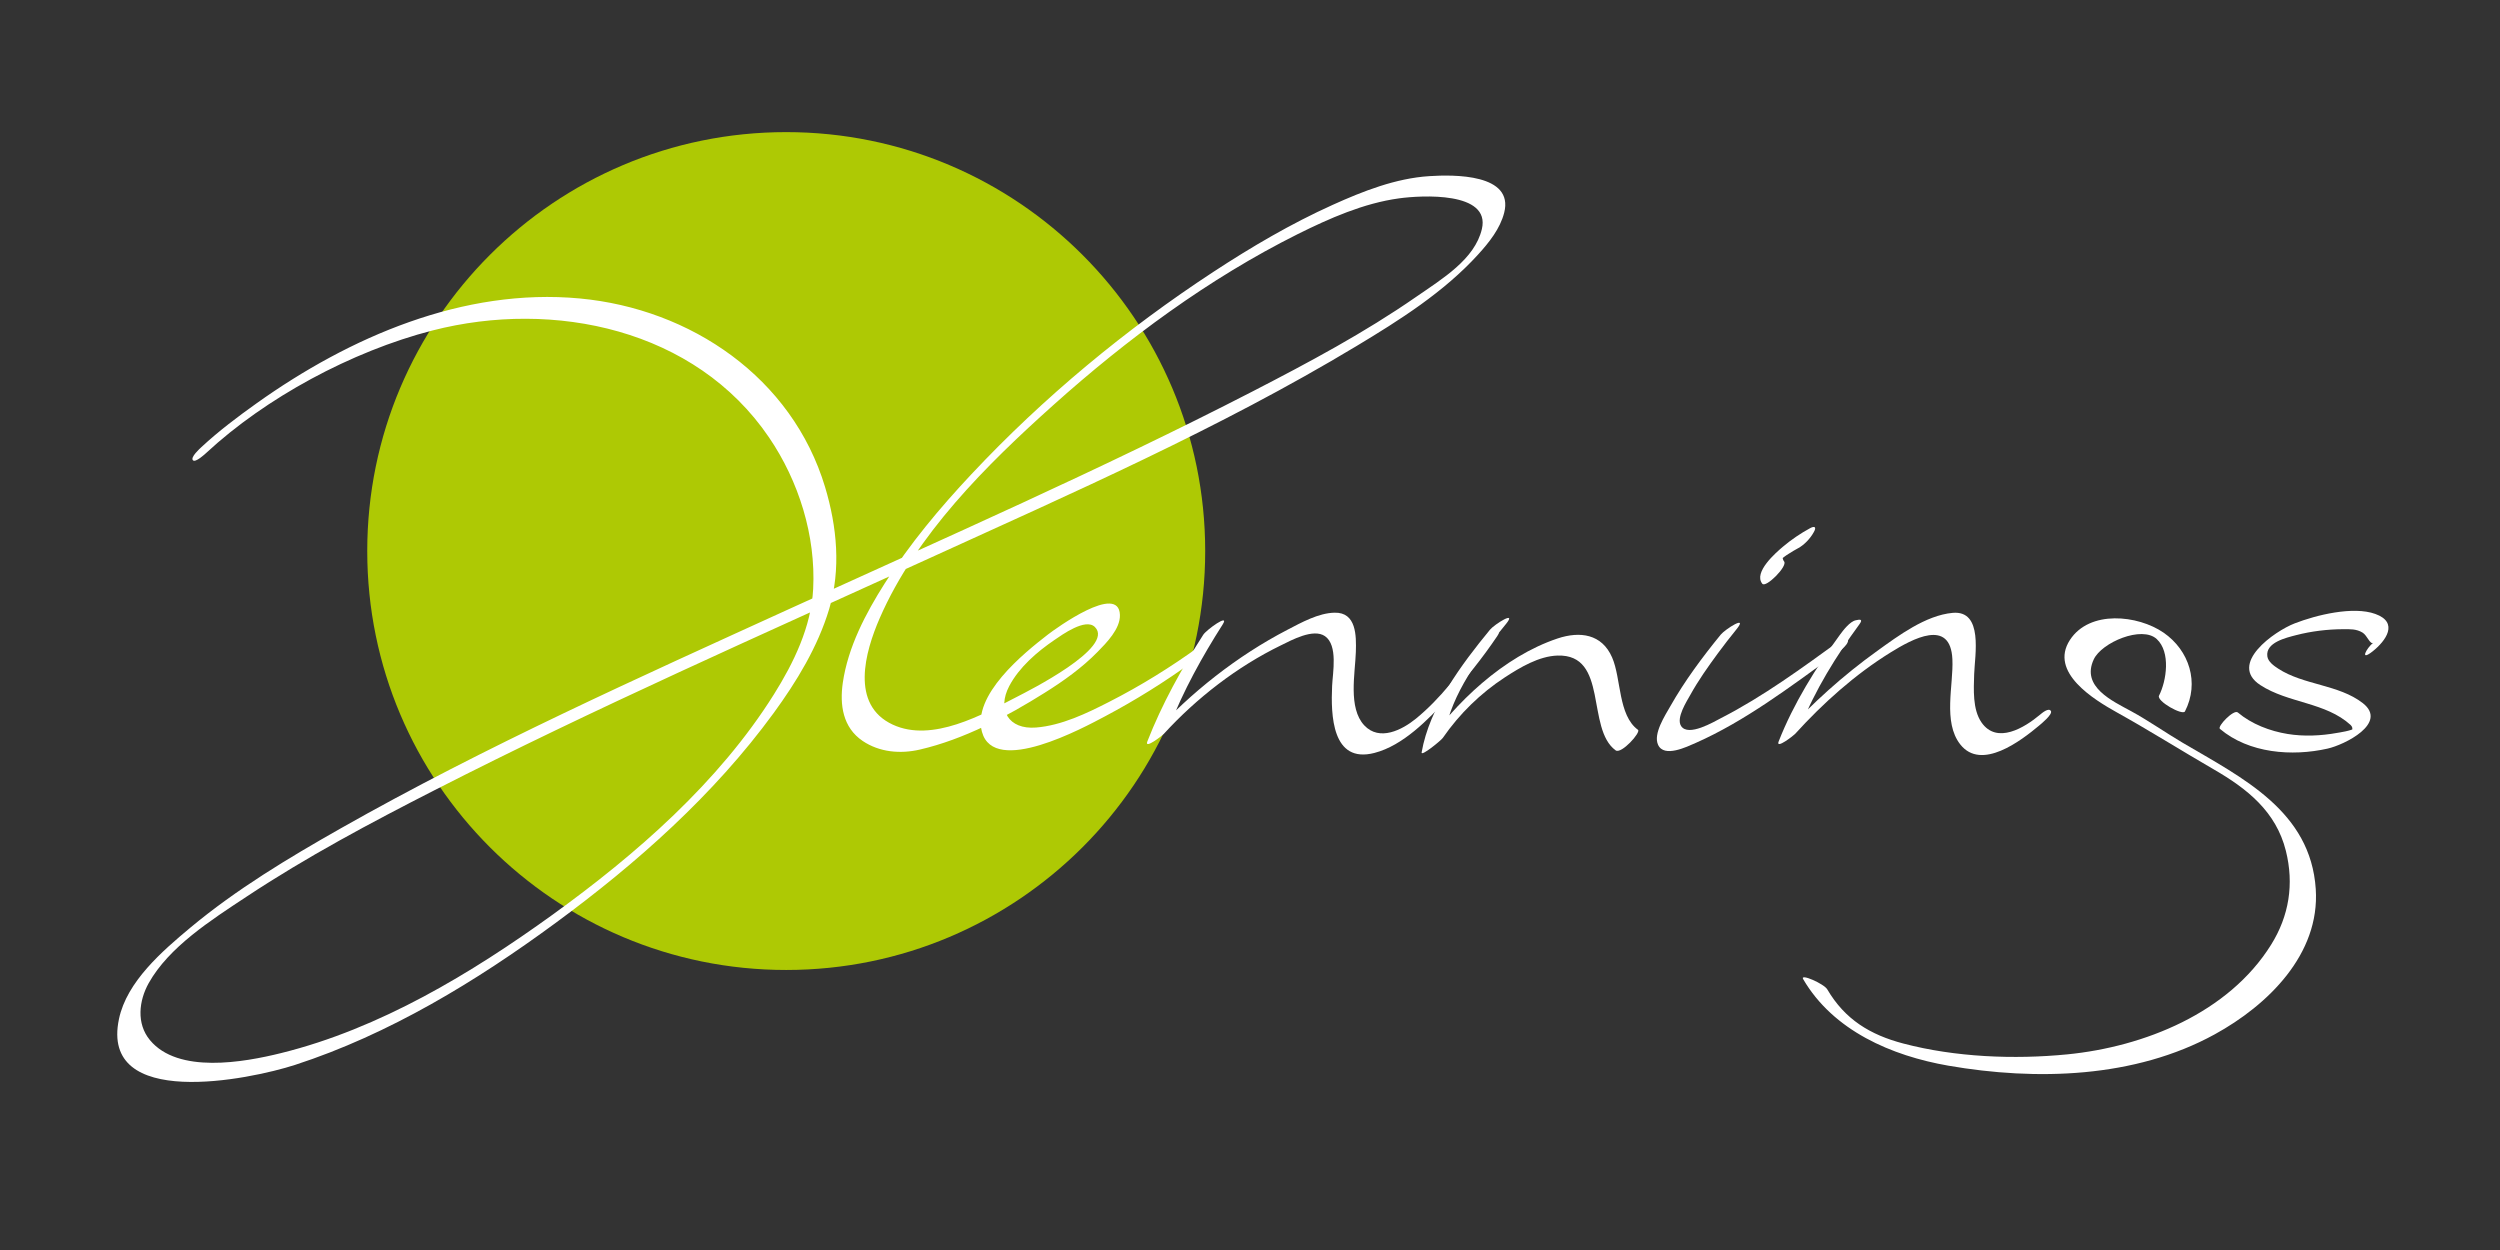
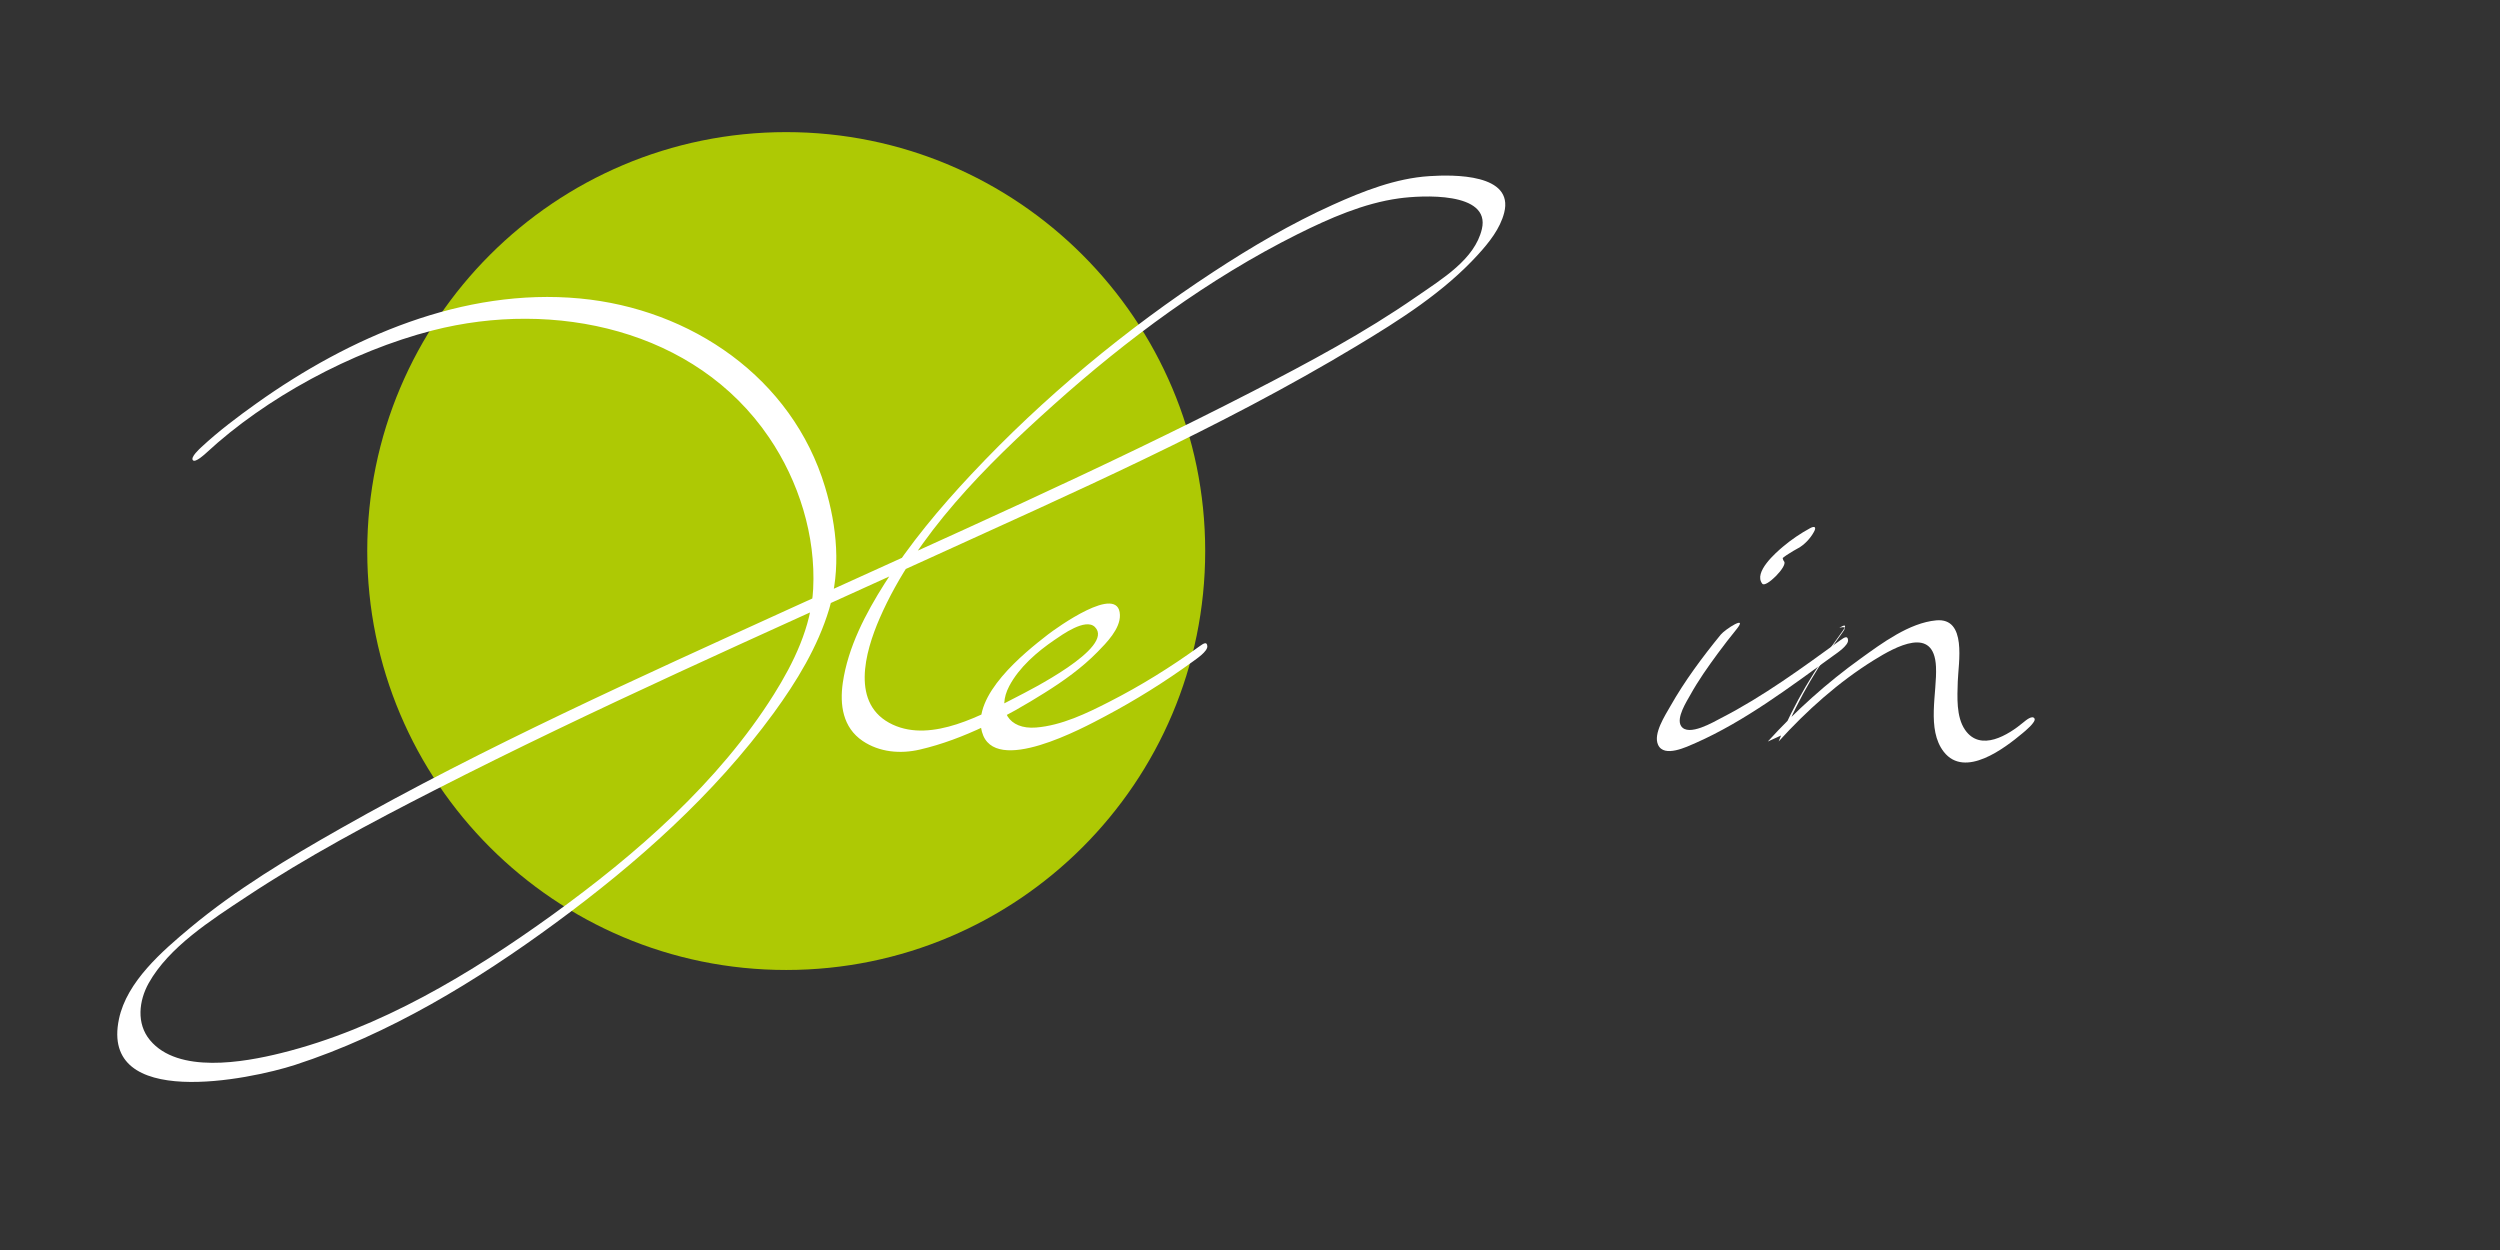
<svg xmlns="http://www.w3.org/2000/svg" version="1.1" id="Ebene_1" x="0px" y="0px" viewBox="0 0 283.46 141.73" style="enable-background:new 0 0 283.46 141.73;" xml:space="preserve">
  <rect x="0" y="0" width="283.46" height="141.73" fill="#333333" stroke="none" />
  <style type="text/css">
	.st0{fill:#AEC904;}
	.st1{fill:#FFFFFF;}
</style>
  <path class="st0" d="M136.65,62.48c0,26.24-21.27,47.5-47.51,47.5s-47.5-21.27-47.5-47.5s21.27-47.5,47.5-47.5  S136.65,36.25,136.65,62.48" />
  <path class="st1" d="M23.4,51.34c6.69-6.2,16.43-11.5,25.64-13.87c13.77-3.54,29.81-0.16,38.15,12.12  c3.38,4.96,5.32,11.16,5.01,17.19c-0.22,4.29-2.21,8.38-4.45,11.95c-6.26,9.98-15.61,18.13-25.08,24.97  c-9.24,6.67-19.63,12.94-30.79,15.7c-4.26,1.06-11.7,2.38-14.88-1.47c-1.56-1.88-1.25-4.47-0.14-6.46c2.3-4.1,7.05-7.13,11.09-9.8  c6.81-4.51,14.06-8.37,21.33-12.08c18.24-9.32,37.02-17.59,55.65-26.09c16.5-7.53,33.31-14.89,48.87-24.26  c4.89-2.94,9.93-6.13,13.8-10.39c1.23-1.35,2.49-2.92,2.95-4.73c1.13-4.42-5.72-4.33-8.48-4.15c-3.81,0.24-7.54,1.71-10.97,3.26  c-4.72,2.13-9.21,4.77-13.53,7.6c-9.95,6.52-19.27,14.24-27.41,22.92c-3.61,3.85-7.03,7.93-9.85,12.4  c-2.16,3.41-4.16,7.21-4.75,11.26c-0.36,2.5-0.01,5.07,2.25,6.6c1.91,1.29,4.29,1.49,6.48,0.98c4.98-1.15,9.86-3.74,14.16-6.44  c2.14-1.34,4.23-2.83,6-4.64c1-1.02,2.58-2.61,2.53-4.19c-0.12-3.64-7.25,1.52-8.17,2.23c-2.77,2.14-8.62,6.88-7.47,11.04  c1.39,5.03,11.5-0.47,13.97-1.78c3.45-1.83,6.8-3.92,9.96-6.22c0.41-0.3,1.65-1.13,1.62-1.71c-0.03-0.56-0.4-0.35-0.86-0.02  c-3.25,2.36-6.7,4.5-10.27,6.32c-2.54,1.3-5.4,2.68-8.29,2.91c-3.12,0.25-4.45-2.02-3.04-4.7c1.13-2.14,3.16-3.89,5.13-5.23  c0.84-0.57,3.52-2.52,4.58-1.47c2.34,2.31-7.64,7.3-8.82,7.91c-3.92,2.02-9.62,5.24-14.1,3.16c-4.84-2.25-3.14-8.24-1.48-12.06  c4.13-9.48,12.11-17.38,19.69-24.17c8.36-7.49,17.63-14.35,27.7-19.38c3.6-1.79,7.48-3.51,11.5-4.06c2.54-0.35,10.4-0.8,9.39,3.48  c-0.81,3.43-4.46,5.62-7.47,7.7c-5.85,4.06-12.17,7.43-18.49,10.69c-17.18,8.85-34.91,16.63-52.49,24.65  c-17.18,7.84-34.5,15.6-50.95,24.92c-5.91,3.35-11.82,6.9-17.05,11.26c-3.15,2.63-7.19,6.1-8.08,10.34  c-2.19,10.35,14.75,6.9,19.97,5.21c10.65-3.46,20.56-9.49,29.53-16.09c9.19-6.75,17.97-14.54,24.72-23.79  c2.62-3.59,5.01-7.51,6.3-11.79c1.36-4.53,0.89-9.36-0.46-13.85c-3.74-12.41-15.22-20.2-27.81-21.38  c-13.2-1.23-26.1,4.37-36.65,11.89c-2.16,1.54-4.3,3.15-6.25,4.96c-0.19,0.18-1.27,1.15-0.97,1.49  C22.14,52.51,23.26,51.47,23.4,51.34" />
-   <path class="st1" d="M136.43,71.97c-2.44,3.82-4.69,7.87-6.34,12.1c-0.37,0.95,1.72-0.69,1.86-0.85c3.73-4.08,8.33-7.64,13.31-10.06  c1.19-0.58,3.65-1.94,4.97-1.03c1.49,1.04,0.88,4.13,0.81,5.64c-0.15,3.28-0.03,8.85,4.8,7.6c3.26-0.84,6.09-3.79,8.3-6.17  c2.04-2.2,3.94-4.58,5.62-7.07c0.42-0.62,0.05-0.55-0.42-0.45c-0.64,0.14-1.44,1.13-1.79,1.65c-1.97,2.92-4.26,5.91-7,8.15  c-1.57,1.28-4.14,2.61-5.87,0.76c-1.84-1.98-1.03-5.88-0.95-8.31c0.06-1.86,0.06-4.51-2.4-4.46c-1.84,0.03-3.8,1.13-5.38,1.95  c-5.68,2.95-10.93,7.1-15.23,11.82c0.62-0.28,1.24-0.56,1.86-0.85c1.58-4.06,3.72-7.93,6.06-11.6  C139.46,69.48,136.77,71.43,136.43,71.97" />
-   <path class="st1" d="M208.62,71.97c-2.72,3.73-5.26,7.79-6.95,12.1c-0.37,0.95,1.72-0.69,1.86-0.85c3.18-3.5,6.78-6.73,10.81-9.23  c2.5-1.55,6.82-3.93,7.03,0.76c0.14,2.93-1.1,7.11,0.89,9.65c2.39,3.05,6.91-0.43,8.93-2.12c0.24-0.2,1.57-1.28,1.35-1.66  c-0.24-0.42-0.99,0.21-1.24,0.42c-1.73,1.45-4.88,3.4-6.63,0.87c-1.03-1.49-0.88-3.77-0.83-5.48c0.07-2.12,1.07-7.27-2.45-6.94  c-3.05,0.28-6.16,2.6-8.55,4.32c-3.83,2.75-7.37,5.93-10.54,9.42c0.62-0.28,1.24-0.56,1.86-0.85c1.62-4.14,4.05-8.02,6.67-11.6  c0.45-0.62,0.03-0.55-0.42-0.45C209.75,70.47,209,71.45,208.62,71.97" />
-   <path class="st1" d="M168.94,71.4c-3.24,3.94-6.86,8.79-7.75,13.91c-0.09,0.53,2.22-1.37,2.4-1.64c1.88-2.72,4.27-5.06,7.04-6.87  c1.72-1.12,3.86-2.41,5.98-2.47c5.79-0.17,3.2,8.29,6.58,10.75c0.64,0.46,2.9-2.06,2.53-2.33c-2.26-1.65-1.89-5.81-2.93-8.2  c-1.16-2.68-3.65-3-6.18-2.16c-6.15,2.06-11.61,7.26-15.22,12.48c0.8-0.54,1.6-1.09,2.4-1.64c0.79-4.58,4.04-8.93,6.94-12.45  C172.1,69.11,169.43,70.8,168.94,71.4" />
+   <path class="st1" d="M208.62,71.97c-2.72,3.73-5.26,7.79-6.95,12.1c3.18-3.5,6.78-6.73,10.81-9.23  c2.5-1.55,6.82-3.93,7.03,0.76c0.14,2.93-1.1,7.11,0.89,9.65c2.39,3.05,6.91-0.43,8.93-2.12c0.24-0.2,1.57-1.28,1.35-1.66  c-0.24-0.42-0.99,0.21-1.24,0.42c-1.73,1.45-4.88,3.4-6.63,0.87c-1.03-1.49-0.88-3.77-0.83-5.48c0.07-2.12,1.07-7.27-2.45-6.94  c-3.05,0.28-6.16,2.6-8.55,4.32c-3.83,2.75-7.37,5.93-10.54,9.42c0.62-0.28,1.24-0.56,1.86-0.85c1.62-4.14,4.05-8.02,6.67-11.6  c0.45-0.62,0.03-0.55-0.42-0.45C209.75,70.47,209,71.45,208.62,71.97" />
  <path class="st1" d="M195.11,71.95c-2.09,2.56-4.1,5.26-5.73,8.14c-0.57,1.01-1.96,3.11-1.38,4.36c0.68,1.5,3.27,0.22,4.26-0.21  c5.61-2.48,10.71-6.36,15.66-9.93c0.41-0.29,1.65-1.13,1.62-1.71c-0.03-0.56-0.4-0.35-0.86-0.02c-4.34,3.14-8.74,6.38-13.52,8.83  c-0.82,0.42-3.73,2.17-4.55,0.91c-0.59-0.91,0.64-2.8,1.05-3.54c0.91-1.64,2-3.18,3.11-4.69c0.69-0.93,1.4-1.86,2.13-2.75  C198.26,69.65,195.6,71.35,195.11,71.95" />
-   <path class="st1" d="M204.45,111.02c3.42,5.85,10.03,8.69,16.46,9.81c9.98,1.73,21.15,1.42,30.2-3.55  c6.02-3.3,11.95-9.08,11.46-16.47c-0.58-8.85-8.3-12.6-15.07-16.58c-1.97-1.16-3.83-2.48-5.84-3.58c-2.16-1.18-5.72-2.78-4.26-5.89  c0.89-1.91,5.46-3.86,7.14-2.3c1.6,1.48,1.11,4.74,0.26,6.41c-0.32,0.62,2.68,2.3,2.94,1.79c1.66-3.24,0.5-6.91-2.43-8.93  c-2.91-2-8.39-2.6-10.62,0.84c-2.37,3.66,2.74,6.76,5.32,8.2c3.72,2.07,7.32,4.34,11,6.47c3.79,2.19,7.06,4.78,8.17,9.23  c0.94,3.76,0.37,7.37-1.67,10.64c-4.82,7.74-14.4,11.58-23.13,12.44c-6.02,0.59-12.68,0.32-18.57-1.23  c-3.77-0.99-6.62-2.73-8.62-6.13C206.84,111.55,204.04,110.32,204.45,111.02" />
-   <path class="st1" d="M251.7,82.64c3.29,2.78,8.18,3.15,12.21,2.24c1.89-0.42,6.91-2.88,3.99-5.16c-2.73-2.12-6.71-2.03-9.59-3.91  c-0.48-0.31-1.15-0.78-1.23-1.39c-0.22-1.58,2.13-2.11,3.28-2.41c1.71-0.44,3.52-0.66,5.28-0.67c0.79,0,1.52-0.05,2.24,0.39  c0.52,0.31,0.86,1.41,1.21,1.14c-0.79,0.63-1.58,2.17-0.08,0.99c1.51-1.19,3.01-3.28,0.31-4.25c-2.51-0.91-6.69,0.12-9.14,1.07  c-2.3,0.89-7.58,4.6-3.89,7c3.16,2.06,7.39,1.93,10.23,4.52c0.45,0.41-0.08,0.87,0.44,0.37c-0.27,0.27-1.79,0.5-1.98,0.53  c-1.82,0.33-3.77,0.42-5.6,0.12c-1.99-0.32-4.09-1.12-5.65-2.44C253.27,80.4,251.38,82.37,251.7,82.64" />
  <path class="st1" d="M205.25,59.88c-1.09,0.59-2.15,1.31-3.11,2.12c-0.75,0.64-3.37,2.89-2.32,4.19c0.4,0.5,2.9-2,2.47-2.53  c-0.13-0.16-0.11-0.24-0.17-0.41c-0.06-0.18,0.1,0.04,0.02-0.14c0.02,0.04-0.01,0.03-0.08,0.13c-0.01,0.02-0.43,0.5-0.19,0.23  c-0.31,0.35-0.03,0.03,0.05-0.04c-0.3,0.23,0.07-0.05,0.1-0.08c0.11-0.08,0.22-0.16,0.33-0.25c0.26-0.19,0.11-0.08,0.46-0.31  c0.18-0.12,0.37-0.23,0.55-0.34c0.18-0.1,0.35-0.21,0.53-0.3c0.67-0.36,1.36-1.08,1.75-1.79C205.97,59.81,205.81,59.58,205.25,59.88  " />
</svg>